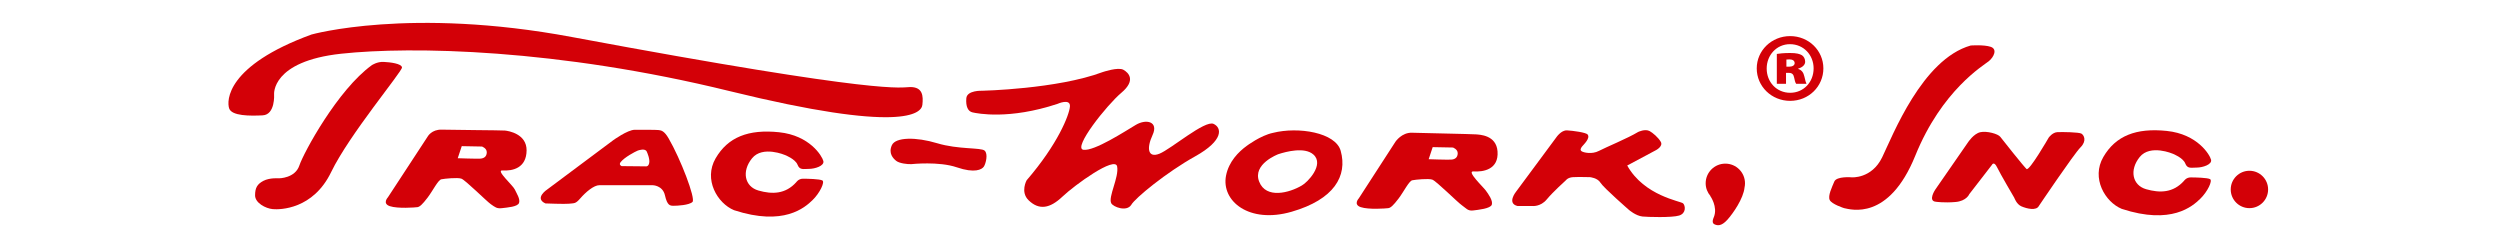
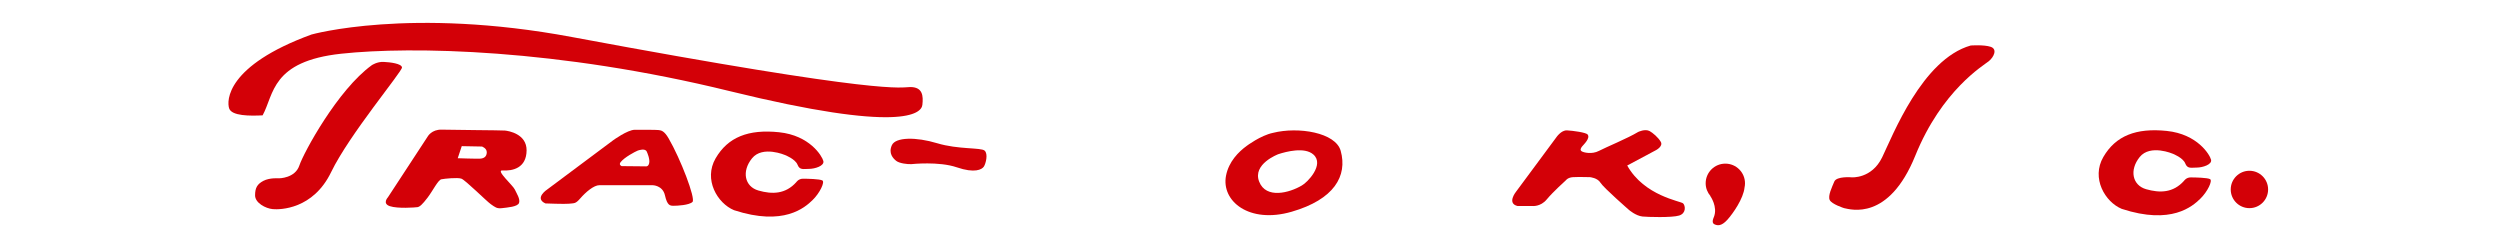
<svg xmlns="http://www.w3.org/2000/svg" width="100%" height="100%" viewBox="0 0 353 35" version="1.1" xml:space="preserve" style="fill-rule:evenodd;clip-rule:evenodd;stroke-linejoin:round;stroke-miterlimit:2;">
  <g transform="matrix(0.817,0,0,0.817,32.255,3.206)">
    <path d="M352.511,28.819C352.511,30.603 351.064,32.049 349.281,32.049C347.497,32.049 346.051,30.603 346.051,28.819C346.051,27.036 347.497,25.589 349.281,25.589C351.064,25.589 352.511,27.036 352.511,28.819Z" style="fill:rgb(211,0,7);fill-rule:nonzero;" />
-     <path d="M156.031,31.482C156.654,30.348 162.095,25.872 167.082,23.096C172.069,20.32 171.688,18.139 170.256,17.485C168.755,16.799 162.889,21.848 160.905,22.641C158.921,23.434 158.638,21.736 159.715,19.412C160.792,17.087 158.638,16.578 156.825,17.655C155.011,18.731 149.627,22.246 147.757,21.961C145.887,21.677 151.781,14.254 154.331,12.101C156.881,9.948 155.578,8.644 154.671,8.134C153.764,7.624 151.101,8.531 151.101,8.531C143.223,11.478 130.246,11.761 130.246,11.761C130.246,11.761 127.639,11.647 127.526,13.064C127.412,14.481 127.813,15.327 128.602,15.501C129.432,15.685 134.892,16.805 143.28,14.028C143.28,14.028 145.547,13.008 145.434,14.481C145.32,15.955 143.337,20.997 137.953,27.232C137.953,27.232 136.817,29.26 138.293,30.689C140.107,32.447 141.976,32.107 144.13,30.067C146.284,28.026 153.254,22.982 153.594,24.852C153.935,26.722 152.008,30.113 152.574,31.2C152.914,31.851 155.237,32.728 156.031,31.482Z" style="fill:rgb(211,0,7);fill-rule:nonzero;" />
    <path d="M118.062,24.441C118.062,24.441 122.779,23.931 125.882,24.994C128.985,26.056 130.216,25.376 130.558,24.867C130.897,24.356 131.323,22.656 130.685,22.104C130.047,21.551 126.137,21.934 122.482,20.829C118.827,19.723 115.299,19.766 114.661,21.168C114.023,22.571 114.882,23.47 115.426,23.889C115.979,24.314 117.381,24.484 118.062,24.441Z" style="fill:rgb(211,0,7);fill-rule:nonzero;" />
-     <path d="M14.353,2.042C-0.381,7.425 -0.324,13.518 0.128,14.822C0.582,16.125 3.699,16.124 5.909,16.012C8.119,15.899 7.892,12.384 7.892,12.384C7.892,12.384 7.382,6.661 19.51,5.357C31.637,4.054 56.856,4.507 86.608,11.818C116.361,19.128 119.762,15.728 119.932,14.198C120.102,12.668 120.011,11.119 117.844,11.119C116.178,11.119 113.981,12.668 59.321,2.467C31.364,-2.751 14.353,2.042 14.353,2.042Z" style="fill:rgb(211,0,7);fill-rule:nonzero;" />
+     <path d="M14.353,2.042C-0.381,7.425 -0.324,13.518 0.128,14.822C0.582,16.125 3.699,16.124 5.909,16.012C7.892,12.384 7.382,6.661 19.51,5.357C31.637,4.054 56.856,4.507 86.608,11.818C116.361,19.128 119.762,15.728 119.932,14.198C120.102,12.668 120.011,11.119 117.844,11.119C116.178,11.119 113.981,12.668 59.321,2.467C31.364,-2.751 14.353,2.042 14.353,2.042Z" style="fill:rgb(211,0,7);fill-rule:nonzero;" />
    <path d="M8.742,26.892C8.742,26.892 11.519,26.892 12.256,24.682C12.992,22.471 18.886,11.591 24.78,7.341C24.78,7.341 25.691,6.72 26.82,6.774C27.927,6.827 29.937,7.057 29.994,7.737C30.05,8.417 20.869,19.356 17.752,25.816C14.636,32.277 8.913,32.332 7.666,32.219C6.418,32.107 4.605,31.142 4.605,29.839C4.605,28.537 4.976,27.892 6.052,27.327C7.129,26.76 8.742,26.892 8.742,26.892Z" style="fill:rgb(211,0,7);fill-rule:nonzero;" />
-     <path d="M211.328,23.662C210.649,23.705 207.434,23.592 207.434,23.592L208.127,21.504L211.624,21.571C211.624,21.571 212.465,21.859 212.453,22.57C212.439,23.281 212.007,23.62 211.328,23.662ZM215.197,25.702C216.897,25.815 219.561,25.362 219.335,22.246C219.127,19.393 216.217,19.356 215.594,19.298C214.972,19.242 206.299,19.073 204.543,19.015C202.787,18.958 201.709,20.545 201.709,20.545L195.362,30.349C195.362,30.349 194.343,31.425 195.702,31.879C197.063,32.333 200.067,32.105 200.463,32.049C200.858,31.994 201.312,31.596 202.219,30.407C203.126,29.216 204.032,27.347 204.599,27.233C205.166,27.119 207.376,26.892 208.057,27.119C208.736,27.346 212.42,31.03 213.157,31.539C213.894,32.049 214.189,32.565 215.095,32.452C216.001,32.339 218.117,32.131 218.345,31.452C218.571,30.771 217.777,29.64 217.294,28.989C216.803,28.327 213.893,25.589 215.197,25.702Z" style="fill:rgb(211,0,7);fill-rule:nonzero;" />
    <path d="M243.626,18.889C241.884,19.952 238.034,21.537 236.845,22.161C235.654,22.785 234.193,22.444 233.869,22.216C233.587,22.019 233.673,21.734 233.949,21.389C234.21,21.064 235.408,19.972 234.908,19.327C234.628,18.965 232.365,18.664 231.345,18.608C230.325,18.552 229.477,19.836 229.477,19.836L222.506,29.245C222.506,29.245 220.919,31.226 222.789,31.68L225.34,31.68C225.34,31.68 226.758,31.85 227.834,30.547C228.91,29.245 231.12,27.26 231.12,27.26C231.12,27.26 231.46,26.751 232.367,26.694C233.274,26.637 235.314,26.694 235.314,26.694C235.314,26.694 236.617,26.807 237.128,27.657C237.638,28.507 242.058,32.36 242.058,32.36C242.058,32.36 243.221,33.369 244.381,33.495C245.171,33.581 249.481,33.721 250.729,33.325C251.976,32.927 251.806,31.624 251.408,31.227C251.012,30.831 244.693,29.952 241.747,24.682L246.734,22.019C246.734,22.019 247.98,21.367 247.556,20.601C247.131,19.836 246.128,19.003 245.626,18.733C244.813,18.295 243.626,18.889 243.626,18.889Z" style="fill:rgb(211,0,7);fill-rule:nonzero;" />
    <path d="M262.105,27.756C262.105,25.878 260.584,24.356 258.706,24.356C256.828,24.356 255.306,25.878 255.306,27.756C255.306,28.593 255.619,29.349 256.121,29.942L256.113,29.966C256.113,29.966 257.431,31.816 256.729,33.58C256.729,33.58 256.241,34.536 256.772,34.812C257.303,35.087 258.005,35.215 259.045,34.069C260.066,32.942 261.837,30.368 262.023,28.485C262.075,28.249 262.105,28.006 262.105,27.756Z" style="fill:rgb(211,0,7);fill-rule:nonzero;" />
-     <path d="M269.259,7.603L269.712,7.603C270.296,7.603 270.686,7.376 270.686,6.987C270.686,6.565 270.329,6.338 269.776,6.338C269.583,6.338 269.388,6.371 269.259,6.371L269.259,7.603ZM269.193,10.555L267.604,10.555L267.604,5.397C267.961,5.332 268.805,5.235 269.875,5.235C271.043,5.235 271.562,5.397 271.951,5.624C272.275,5.852 272.502,6.241 272.502,6.76C272.502,7.278 272.015,7.733 271.302,7.927L271.302,7.993C271.886,8.187 272.21,8.576 272.372,9.322C272.534,10.068 272.631,10.36 272.729,10.555L270.945,10.555C270.782,10.36 270.686,9.906 270.589,9.452C270.491,8.933 270.231,8.673 269.712,8.673L269.193,8.673L269.193,10.555ZM265.852,7.927C265.852,10.263 267.572,12.112 269.907,12.112C272.242,12.112 273.962,10.263 273.962,7.895C273.962,5.592 272.242,3.71 269.875,3.71C267.572,3.71 265.852,5.592 265.852,7.927ZM275.649,7.895C275.649,11.009 273.118,13.507 269.907,13.507C266.695,13.507 264.133,11.009 264.133,7.895C264.133,4.813 266.695,2.315 269.907,2.315C273.118,2.315 275.649,4.813 275.649,7.895Z" style="fill:rgb(211,0,7);fill-rule:nonzero;" />
-     <path d="M312.897,31.666C312.897,31.666 318.934,22.699 320.081,21.551C321.229,20.404 320.676,19.426 320.251,19.17C319.826,18.915 316.936,18.873 316.086,18.915C315.235,18.958 314.598,19.851 314.598,19.851C314.598,19.851 311.229,25.709 310.762,25.285C310.294,24.86 306.607,20.234 306.225,19.723C305.843,19.213 303.917,18.675 302.782,18.92C301.626,19.17 300.657,20.659 300.657,20.659L295.004,28.819C295.004,28.819 293.644,30.817 295.089,30.945C295.089,30.945 296.576,31.157 298.489,30.987C300.402,30.817 300.869,29.626 300.869,29.626L304.78,24.569C304.78,24.569 305.12,23.846 305.673,24.994C306.225,26.141 308.647,30.264 308.647,30.264C308.647,30.264 309.03,31.37 309.859,31.731C310.823,32.151 312.452,32.539 312.897,31.666Z" style="fill:rgb(211,0,7);fill-rule:nonzero;" />
    <path d="M279.235,32.049C280.368,32.275 286.943,34.317 291.533,22.983C296.124,11.649 303.32,7.397 304.228,6.661C305.135,5.924 305.758,4.564 304.567,4.167C303.377,3.77 301.11,3.941 301.11,3.941C292.722,6.321 287.623,19.526 285.809,23.266C283.994,27.006 280.538,26.723 280.538,26.723C280.538,26.723 277.933,26.495 277.535,27.459C277.138,28.423 276.402,29.896 276.742,30.633C277.082,31.371 279.235,32.049 279.235,32.049Z" style="fill:rgb(211,0,7);fill-rule:nonzero;" />
    <path d="M327.222,32.177C324.331,30.987 321.909,26.864 324.034,23.208C326.159,19.553 329.687,18.151 335,18.704C340.313,19.256 342.438,22.827 342.65,23.676C342.863,24.526 341.163,25.037 340.186,25.037C339.208,25.037 338.57,25.291 338.188,24.314C337.805,23.336 336.063,22.656 336.063,22.656C336.063,22.656 332.152,20.956 330.324,23.208C328.497,25.461 329.049,28.096 331.43,28.777C333.81,29.456 336.104,29.414 337.975,27.331C337.975,27.331 338.357,26.737 339.123,26.737C339.888,26.737 342.013,26.779 342.48,27.034C342.948,27.289 342.056,29.202 340.78,30.434C339.441,31.729 335.808,34.982 327.222,32.177Z" style="fill:rgb(211,0,7);fill-rule:nonzero;" />
    <path d="M87.388,32.404C84.498,31.214 82.075,27.091 84.2,23.436C86.325,19.781 89.853,18.378 95.166,18.93C100.479,19.483 102.605,23.053 102.817,23.904C103.03,24.753 101.33,25.263 100.352,25.263C99.374,25.263 98.736,25.518 98.354,24.54C97.971,23.563 96.229,22.883 96.229,22.883C96.229,22.883 92.318,21.183 90.491,23.436C88.663,25.689 89.216,28.324 91.596,29.003C93.976,29.684 96.272,29.641 98.142,27.559C98.142,27.559 98.524,26.963 99.289,26.963C100.055,26.963 102.18,27.006 102.647,27.261C103.115,27.516 102.222,29.429 100.947,30.662C99.608,31.956 95.974,35.209 87.388,32.404Z" style="fill:rgb(211,0,7);fill-rule:nonzero;" />
    <path d="M185.502,28.139C183.405,29.385 179.324,30.519 178.134,27.459C176.953,24.424 181.378,22.749 181.449,22.722C182.816,22.274 186,21.435 187.513,22.784C189.468,24.526 186.466,27.629 185.502,28.139ZM192.23,22.146C191.354,18.98 184.917,17.934 180.523,19.037C178.374,19.49 175.995,21.282 175.995,21.282C174.58,22.309 172.882,24.005 172.41,26.439C171.56,30.817 176.391,34.799 183.744,32.673C191.098,30.548 193.434,26.492 192.23,22.146Z" style="fill:rgb(211,0,7);fill-rule:nonzero;" />
    <path d="M43.524,23.492C42.845,23.534 39.629,23.422 39.629,23.422L40.323,21.334L43.82,21.401C43.82,21.401 44.661,21.689 44.649,22.4C44.635,23.111 44.203,23.449 43.524,23.492ZM47.393,25.532C49.093,25.645 51.5,25.139 51.53,22.076C51.559,19.215 48.404,18.696 47.781,18.639C47.158,18.581 38.631,18.54 36.875,18.483C35.119,18.426 34.438,19.67 34.438,19.67L27.559,30.179C27.559,30.179 26.538,31.255 27.898,31.709C29.258,32.164 32.263,31.935 32.659,31.879C33.055,31.824 33.507,31.426 34.415,30.237C35.322,29.046 36.228,27.177 36.795,27.063C37.362,26.949 39.572,26.722 40.252,26.949C40.932,27.176 44.616,30.859 45.353,31.37C46.09,31.879 46.374,32.163 47.28,32.049C48.186,31.937 49.999,31.824 50.226,31.144C50.453,30.463 49.83,29.555 49.49,28.819C49.15,28.083 46.088,25.418 47.393,25.532Z" style="fill:rgb(211,0,7);fill-rule:nonzero;" />
    <path d="M72.719,24.264C72.57,24.965 72.073,24.827 72.073,24.827L67.969,24.786C67.969,24.786 67.399,24.586 67.781,24.098C68.437,23.261 70.266,22.294 70.733,22.104C70.911,22.031 72.008,21.678 72.285,22.252C72.388,22.466 72.868,23.563 72.719,24.264ZM76.067,19.978C75.324,18.704 74.82,18.611 74.367,18.554C73.915,18.498 71.477,18.505 70.231,18.505C68.984,18.505 66.49,20.319 66.49,20.319L55.099,28.819C55.099,28.819 52.798,30.326 54.781,31.233C54.781,31.233 58.163,31.365 58.844,31.285C59.807,31.172 59.969,31.327 60.802,30.369C61.752,29.277 63.147,28.083 64.11,28.083L73.291,28.083C73.291,28.083 75.048,28.081 75.444,29.839C75.841,31.596 76.314,31.639 76.938,31.639C77.561,31.639 79.637,31.539 80.204,30.972C80.772,30.405 78.136,23.524 76.067,19.978Z" style="fill:rgb(211,0,7);fill-rule:nonzero;" />
  </g>
</svg>